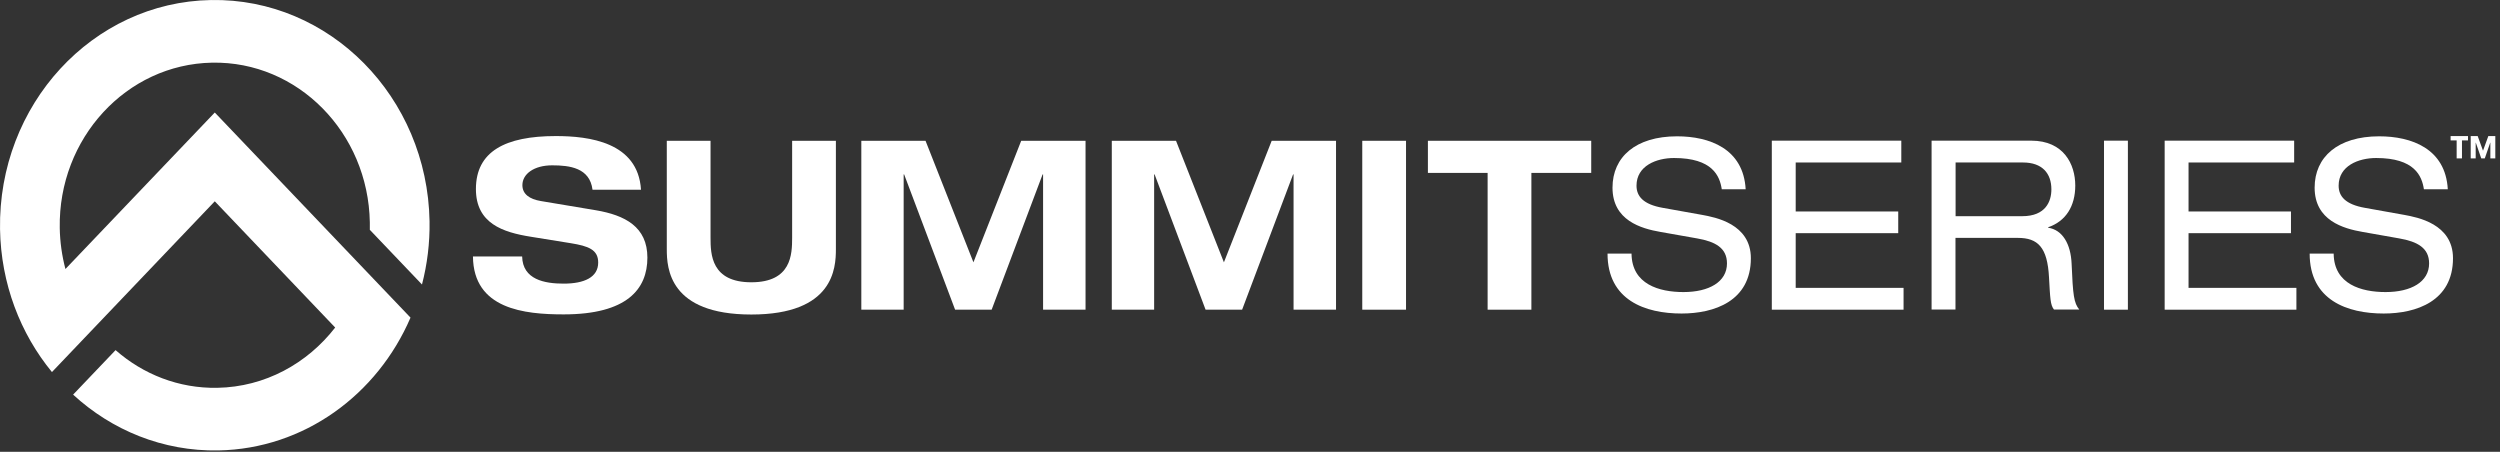
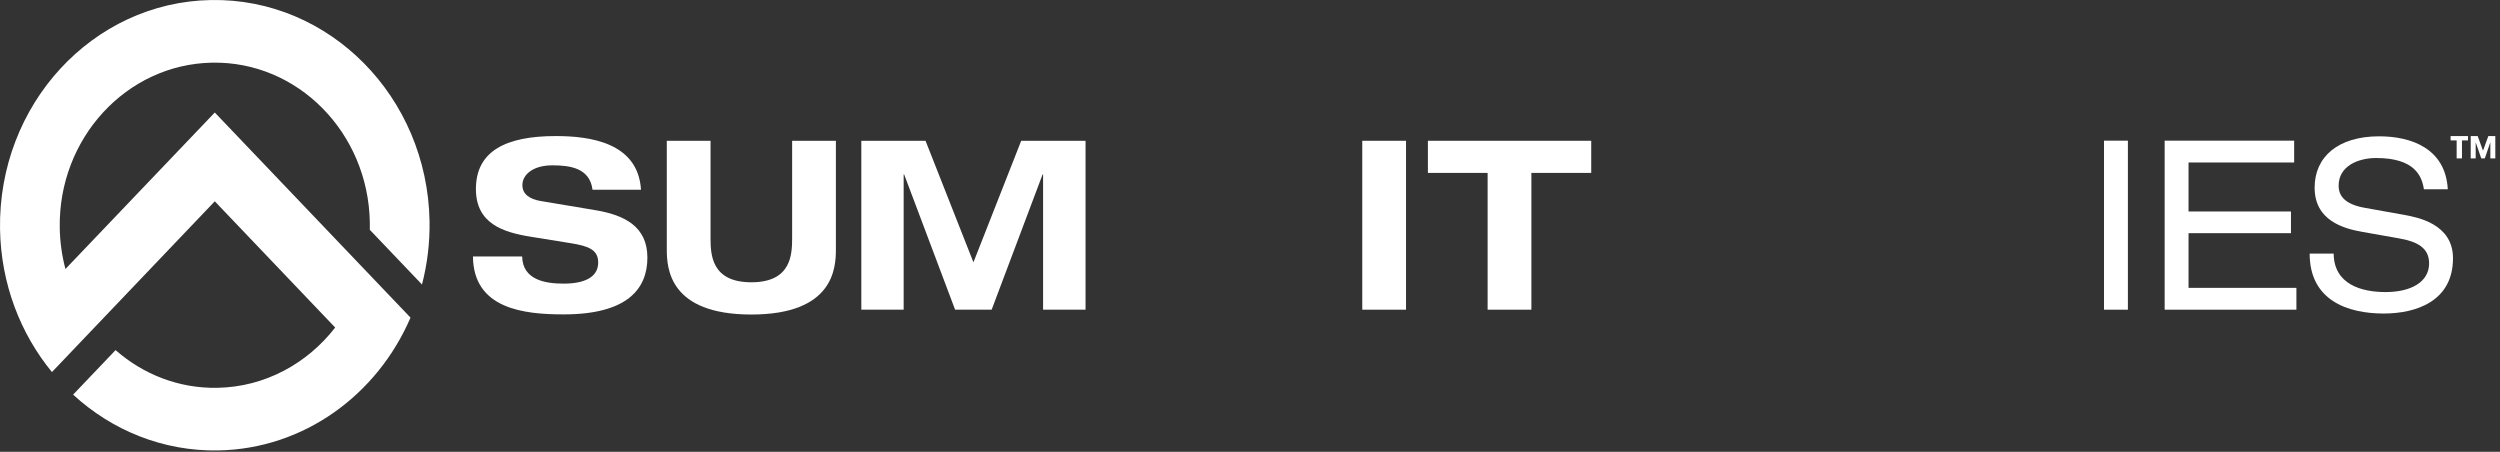
<svg xmlns="http://www.w3.org/2000/svg" width="249" height="45" viewBox="0 0 249 45" fill="none">
  <rect x="0" y="0" width="249" height="45" fill="#333333" stroke="none" />
  <path fill-rule="evenodd" clip-rule="evenodd" d="M42.03 28.337C42.548 26.336 42.819 24.224 42.783 22.038C42.571 9.662 32.83 -0.207 21.016 0.003C9.202 0.213 -0.197 10.44 0.003 22.828C0.097 28.275 2.029 33.228 5.174 37.057L21.393 20.049L33.384 32.623C30.604 36.205 26.399 38.539 21.652 38.626C17.801 38.7 14.255 37.279 11.511 34.871L7.282 39.305C11.134 42.85 16.222 44.962 21.747 44.863C30.298 44.703 37.589 39.305 40.887 31.635L21.393 11.206L6.517 26.793C6.175 25.496 5.975 24.125 5.951 22.705C5.798 13.775 12.595 6.401 21.122 6.241C29.65 6.08 36.682 13.207 36.835 22.149C36.835 22.396 36.835 22.643 36.835 22.89L42.03 28.337Z" fill="white" />
  <path fill-rule="evenodd" clip-rule="evenodd" d="M59.015 18.9C58.744 16.714 56.741 16.467 54.998 16.467C53.196 16.467 52.03 17.319 52.03 18.443C52.03 19.333 52.748 19.839 53.867 20.024L59.333 20.938C62.254 21.432 64.48 22.593 64.48 25.657C64.48 28.794 62.454 31.313 56.141 31.313C52.23 31.313 47.154 30.795 47.106 25.545H52.006C52.053 27.855 54.256 28.25 56.141 28.25C58.19 28.25 59.58 27.62 59.58 26.151C59.58 24.854 58.591 24.508 56.859 24.224L52.878 23.581C50.087 23.137 47.401 22.26 47.401 18.826C47.401 15.084 50.322 13.552 55.352 13.552C58.65 13.552 63.55 14.145 63.844 18.9H59.015Z" fill="white" />
  <path fill-rule="evenodd" clip-rule="evenodd" d="M66.412 14.022H70.77V23.681C70.77 25.336 70.84 28.115 74.833 28.115C78.826 28.115 78.897 25.336 78.897 23.681V14.022H83.255V24.817C83.255 26.707 83.031 31.326 74.833 31.326C66.635 31.326 66.412 26.707 66.412 24.817V14.022Z" fill="white" />
  <path fill-rule="evenodd" clip-rule="evenodd" d="M101.712 14.022H108.12V30.845H103.891V17.369H103.844L98.768 30.845H95.128L90.052 17.369H90.004V30.845H85.788V14.022H92.183L96.954 26.127L101.712 14.022Z" fill="white" />
-   <path fill-rule="evenodd" clip-rule="evenodd" d="M126.66 14.022H133.068V30.845H128.839V17.369H128.792L123.715 30.845H120.076L114.999 17.369H114.952V30.845H110.735V14.022H117.131L121.902 26.127L126.66 14.022Z" fill="white" />
-   <path fill-rule="evenodd" clip-rule="evenodd" d="M135.682 30.845H140.04V14.022H135.682V30.845Z" fill="white" />
+   <path fill-rule="evenodd" clip-rule="evenodd" d="M135.682 30.845H140.04V14.022H135.682V30.845" fill="white" />
  <path fill-rule="evenodd" clip-rule="evenodd" d="M148.167 17.221H142.219V14.022H158.486V17.221H152.526V30.845H148.167V17.221Z" fill="white" />
-   <path fill-rule="evenodd" clip-rule="evenodd" d="M162.501 25.298C162.549 28.312 165.246 29.09 167.672 29.09C170.216 29.09 172.007 28.077 172.007 26.237C172.007 24.705 170.864 24.063 169.015 23.742L165.375 23.099C163.467 22.766 160.605 21.963 160.605 18.69C160.605 15.627 162.925 13.577 167.036 13.577C170.252 13.577 173.644 14.799 173.868 18.851H171.489C171.288 17.529 170.57 15.738 166.73 15.738C164.975 15.738 162.996 16.516 162.996 18.492C162.996 19.53 163.644 20.358 165.623 20.703L169.557 21.407C170.817 21.642 174.386 22.284 174.386 25.718C174.386 30.004 170.723 31.227 167.484 31.227C163.868 31.227 160.11 29.905 160.11 25.261H162.501V25.298Z" fill="white" />
-   <path fill-rule="evenodd" clip-rule="evenodd" d="M176.472 14.01H189.37V16.184H178.851V21.063H189.064V23.224H178.851V28.671H189.594V30.845H176.472V14.01Z" fill="white" />
-   <path fill-rule="evenodd" clip-rule="evenodd" d="M192.386 14.01H202.316C205.531 14.01 206.697 16.345 206.697 18.481C206.697 20.532 205.755 22.039 204 22.631V22.681C205.413 22.891 206.25 24.287 206.332 26.263C206.462 29.4 206.556 30.178 207.098 30.833H204.577C204.2 30.363 204.2 29.659 204.082 27.634C203.929 24.62 202.964 23.694 200.985 23.694H194.766V30.833H192.386V14.01ZM201.42 21.532C203.753 21.532 204.318 20.05 204.318 18.864C204.318 17.259 203.399 16.184 201.491 16.184H194.777V21.532H201.42Z" fill="white" />
  <path fill-rule="evenodd" clip-rule="evenodd" d="M209.559 30.845H211.938V14.01H209.559V30.845Z" fill="white" />
  <path fill-rule="evenodd" clip-rule="evenodd" d="M215.6 14.01H228.498V16.184H217.979V21.063H228.18V23.224H217.979V28.671H228.722V30.845H215.6V14.01Z" fill="white" />
  <path fill-rule="evenodd" clip-rule="evenodd" d="M232.434 25.298C232.481 28.312 235.178 29.09 237.604 29.09C240.149 29.09 241.939 28.077 241.939 26.237C241.939 24.705 240.796 24.063 238.947 23.742L235.308 23.099C233.399 22.766 230.537 21.963 230.537 18.69C230.537 15.627 232.858 13.577 236.968 13.577C240.184 13.577 243.576 14.799 243.8 18.851H241.421C241.22 17.529 240.502 15.738 236.662 15.738C234.907 15.738 232.928 16.516 232.928 18.492C232.928 19.53 233.576 20.358 235.555 20.703L239.489 21.407C240.749 21.642 244.318 22.284 244.318 25.718C244.318 30.004 240.655 31.227 237.416 31.227C233.8 31.227 230.042 29.905 230.042 25.261H232.434V25.298Z" fill="white" />
  <path fill-rule="evenodd" clip-rule="evenodd" d="M247.838 13.552L247.308 15.01L246.778 13.552H246.083V15.775H246.578V14.207H246.59L247.132 15.775H247.485L248.027 14.207H248.039V15.775H248.533V13.552H247.838ZM244.081 13.552V13.985H244.682V15.775H245.212V13.985H245.813V13.552H244.081Z" fill="white" />
</svg>